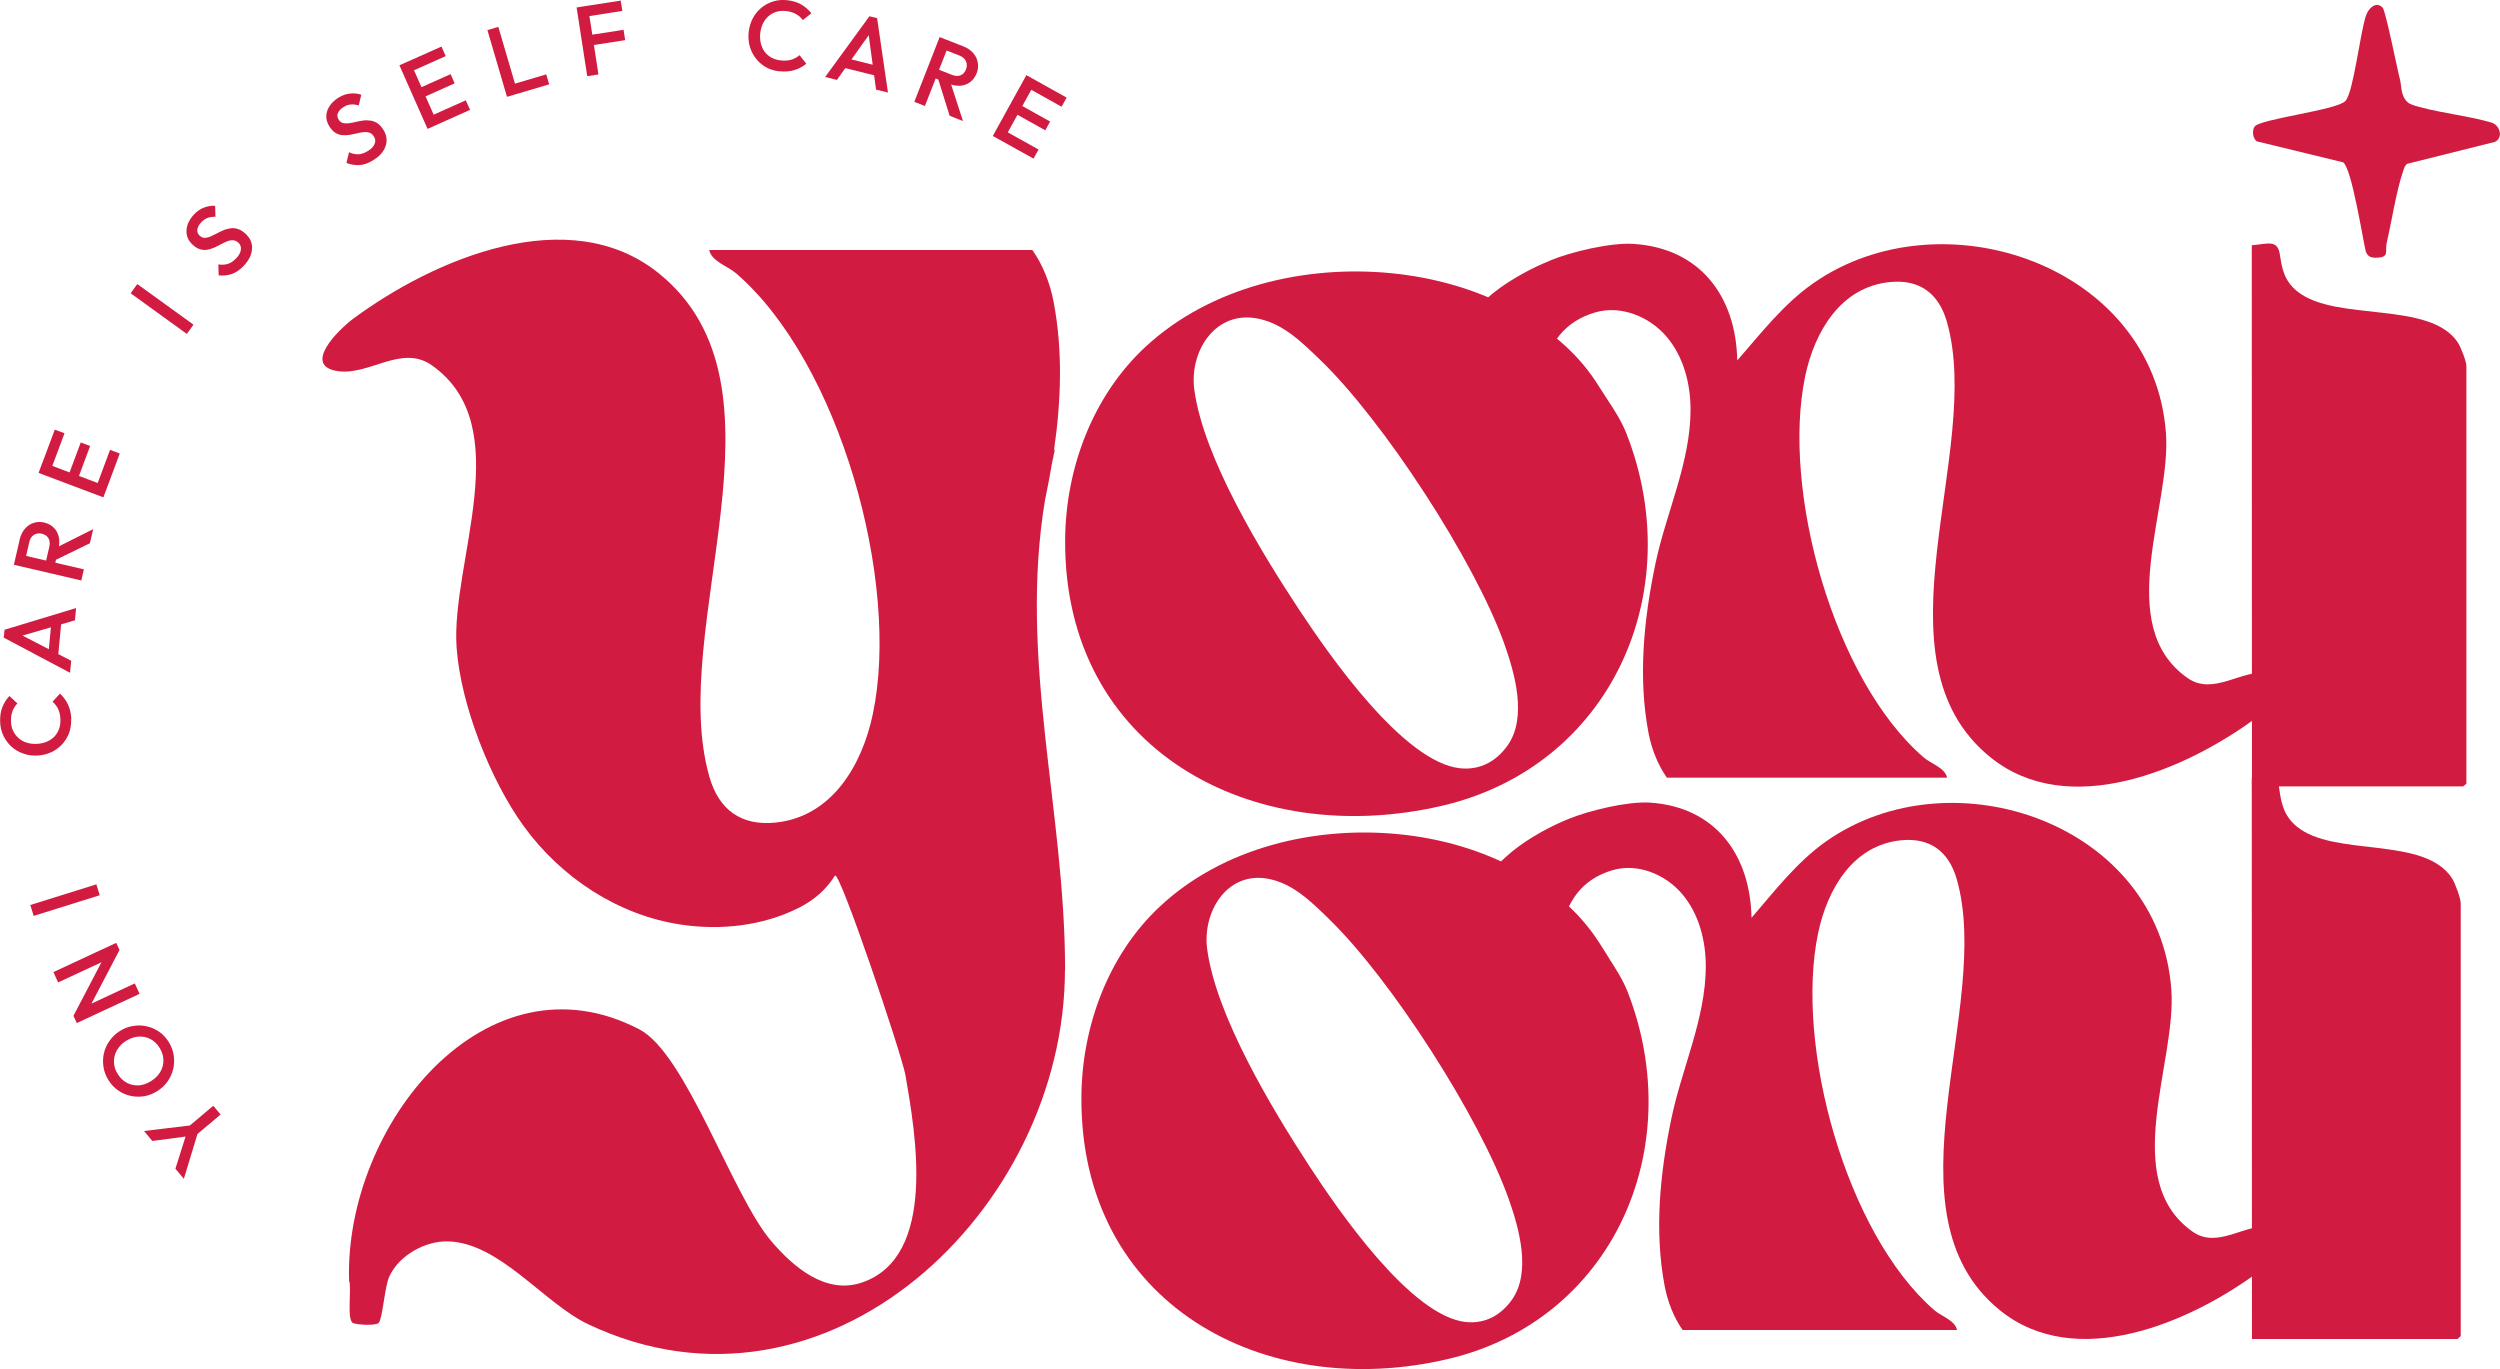
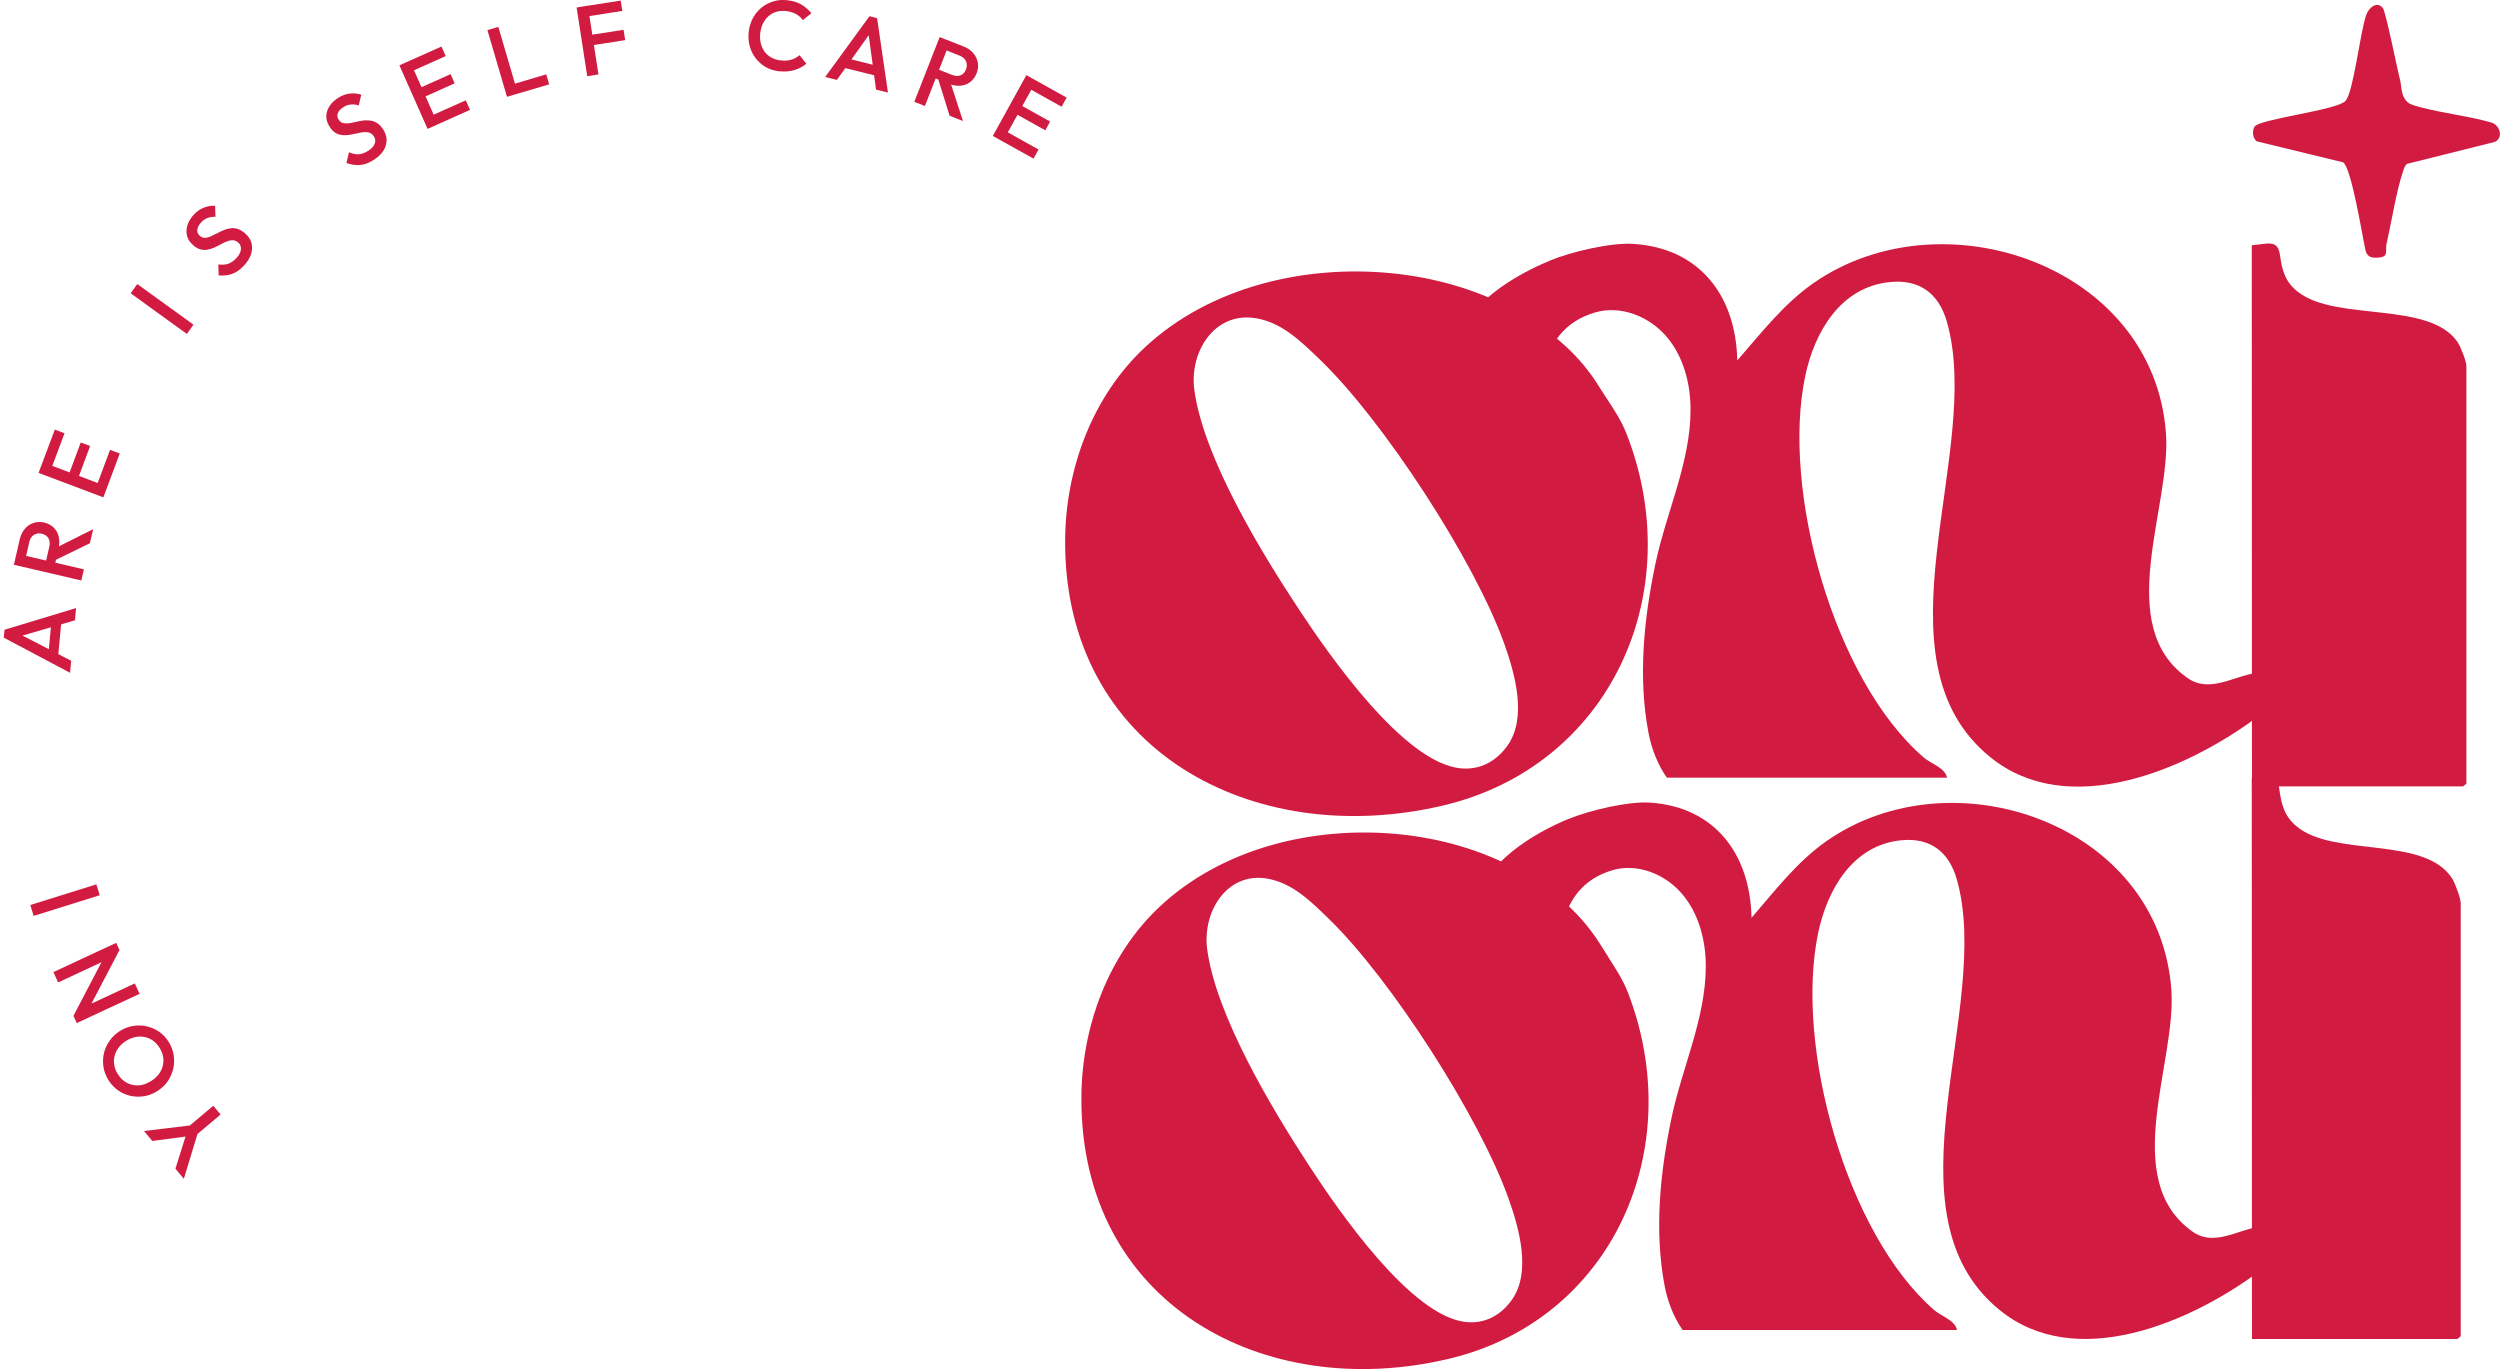
<svg xmlns="http://www.w3.org/2000/svg" fill="none" viewBox="0 0 126 69" height="69" width="126">
  <g clip-path="url(#clip0_98_21)">
    <path fill="#D21B41" d="M113.499 67.487L113.489 39.216C114.325 39.137 114.757 38.904 114.872 39.733C114.968 40.445 115.09 41.102 115.747 41.649C117.641 43.226 122.198 42.105 123.588 44.275C123.738 44.512 124.02 45.278 124.02 45.522V67.34C124.02 67.34 123.866 67.484 123.856 67.484H113.499V67.487Z" />
    <path fill="#D21B41" d="M121.351 5.16C121.483 5.275 121.808 5.357 121.99 5.404C123.13 5.713 124.495 5.857 125.575 6.18C125.986 6.302 126.189 6.931 125.746 7.15L121.319 8.257C121.19 8.358 121.161 8.501 121.111 8.645C120.775 9.626 120.539 11.164 120.289 12.246C120.193 12.655 120.439 12.953 119.835 12.986C119.539 13 119.342 12.971 119.231 12.662C119.064 11.933 118.524 8.487 118.095 8.182L113.735 7.122C113.539 6.956 113.496 6.611 113.624 6.389C113.857 5.993 117.813 5.555 118.217 5.081C118.628 4.599 118.949 1.606 119.26 0.747C119.385 0.406 119.764 0.043 120.086 0.388C120.243 0.553 120.829 3.539 120.979 4.093C121.04 4.409 121.015 4.869 121.351 5.156V5.16Z" />
    <path fill="#D21B41" d="M78.106 13.137C79.174 12.691 81.186 12.217 82.323 12.292C85.671 12.504 87.494 14.919 87.558 18.167C88.752 16.798 89.885 15.329 91.389 14.276C97.868 9.748 108.543 13.352 109.165 21.839C109.436 25.555 106.474 31.523 110.251 34.171C111.559 35.087 112.96 33.729 114.325 33.909C115.962 34.121 114.325 35.731 113.671 36.209C110.158 38.796 104.254 41.34 100.327 38.174C94.177 33.219 100.002 22.73 98.118 16.202C97.707 14.782 96.739 14.071 95.263 14.215C92.776 14.452 91.454 16.715 90.982 18.958C89.774 24.714 92.425 34.272 96.953 38.174C97.329 38.497 98.025 38.691 98.133 39.194H84.01C83.552 38.548 83.238 37.736 83.088 36.956C82.548 34.142 82.852 31.189 83.434 28.411C83.97 25.849 85.192 23.334 85.203 20.686C85.21 19.349 84.853 17.966 83.984 16.956C83.116 15.943 81.68 15.372 80.4 15.745C78.849 16.198 78.034 17.326 77.781 18.835C77.759 18.958 77.727 19.101 77.613 19.152C77.538 19.184 77.455 19.163 77.377 19.145C76.601 18.943 75.829 18.713 75.047 18.62C74.736 18.584 74.45 18.976 74.085 18.785C73.578 18.516 73.539 18.074 73.546 17.542C73.574 15.422 76.483 13.801 78.102 13.144L78.106 13.137Z" />
    <path fill="#D21B41" d="M66.509 18.11C65.587 17.226 64.594 16.227 63.236 16.029C61.181 15.731 59.937 17.765 60.195 19.651C60.656 23.072 63.565 27.836 65.48 30.733C66.999 33.032 70.758 38.454 73.617 38.724C74.6 38.817 75.408 38.372 75.972 37.585C76.98 36.183 76.355 33.956 75.815 32.443C74.318 28.253 69.711 21.178 66.509 18.11ZM80.986 20.093C81.354 20.654 81.722 21.214 81.972 21.85C85.121 29.877 81.158 38.638 72.681 40.61C63.125 42.838 53.626 37.797 53.683 27.229C53.701 23.618 55.07 19.939 57.747 17.466C61.02 14.445 65.773 13.345 70.115 13.769C72.277 13.981 74.414 14.578 76.326 15.62C77.248 16.119 78.113 16.723 78.888 17.431C79.553 18.038 80.129 18.728 80.6 19.497C80.725 19.698 80.854 19.895 80.983 20.09L80.986 20.093Z" />
    <path fill="#D21B41" d="M113.499 39.633L113.489 12.361C114.346 12.285 114.793 12.059 114.911 12.86C115.011 13.546 115.132 14.179 115.811 14.707C117.756 16.23 122.433 15.145 123.863 17.244C124.017 17.47 124.306 18.214 124.306 18.447V39.496C124.306 39.496 124.149 39.636 124.138 39.636H113.503L113.499 39.633Z" />
-     <path fill="#D21B41" d="M53.68 48.889C53.68 40.829 51.321 33.255 52.676 25.16C52.683 25.127 52.69 25.098 52.697 25.066C52.815 24.502 52.922 23.931 53.019 23.352C53.072 23.104 53.122 22.853 53.179 22.601L53.115 22.73C53.483 20.23 53.573 17.66 53.097 15.188C52.926 14.29 52.561 13.349 52.032 12.601H35.744C35.869 13.18 36.673 13.406 37.105 13.78C42.326 18.289 45.389 29.335 43.992 35.982C43.449 38.573 41.922 41.185 39.053 41.462C37.348 41.623 36.23 40.808 35.758 39.166C33.585 31.624 40.304 19.507 33.21 13.78C28.678 10.122 21.871 13.061 17.818 16.051C17.068 16.604 15.177 18.462 17.064 18.71C18.637 18.915 20.252 17.348 21.76 18.408C26.12 21.469 22.7 28.365 23.014 32.658C23.222 35.519 24.708 39.309 26.395 41.638C28.275 44.229 31.151 46.129 34.325 46.6C36.323 46.898 38.424 46.668 40.236 45.766C41.011 45.382 41.619 44.857 42.08 44.135C42.298 43.797 45.453 53.154 45.636 54.196C46.139 57.114 47.247 63.323 43.459 64.634C41.626 65.27 39.989 63.858 38.881 62.565C36.909 60.265 34.582 53.114 32.234 51.886C24.501 47.836 17.361 56.704 17.593 64.537C17.743 64.983 17.45 66.542 17.804 66.686C18.011 66.769 18.965 66.833 19.094 66.664C19.287 66.413 19.387 64.843 19.623 64.332C20.123 63.247 21.449 62.547 22.546 62.565C25.18 62.611 27.389 65.673 29.654 66.747C41.64 72.413 53.669 60.987 53.673 48.885L53.68 48.889Z" />
    <path fill="#D21B41" d="M79.021 41.289C80.068 40.851 82.037 40.38 83.152 40.452C86.429 40.664 88.216 43.05 88.276 46.259C89.445 44.908 90.553 43.452 92.029 42.41C98.376 37.937 108.829 41.498 109.436 49.884C109.704 53.556 106.802 59.453 110.501 62.072C111.784 62.978 113.153 61.638 114.489 61.814C116.09 62.026 114.489 63.614 113.85 64.088C110.408 66.643 104.63 69.158 100.784 66.028C94.763 61.131 100.466 50.765 98.622 44.315C98.218 42.91 97.271 42.209 95.824 42.349C93.387 42.587 92.093 44.821 91.632 47.035C90.449 52.723 93.047 62.169 97.479 66.025C97.847 66.345 98.529 66.535 98.633 67.031H84.803C84.353 66.391 84.045 65.59 83.899 64.817C83.37 62.04 83.666 59.119 84.238 56.373C84.764 53.844 85.957 51.354 85.972 48.742C85.979 47.419 85.628 46.054 84.778 45.055C83.927 44.053 82.519 43.488 81.269 43.858C79.75 44.304 78.953 45.422 78.703 46.913C78.681 47.035 78.649 47.175 78.538 47.225C78.467 47.258 78.385 47.236 78.306 47.218C77.548 47.02 76.791 46.791 76.026 46.701C75.722 46.665 75.44 47.053 75.086 46.866C74.589 46.6 74.55 46.162 74.557 45.637C74.586 43.542 77.434 41.94 79.017 41.289H79.021Z" />
    <path fill="#D21B41" d="M66.988 46.323C66.091 45.454 65.123 44.469 63.804 44.272C61.803 43.977 60.595 45.982 60.842 47.84C61.292 51.21 64.122 55.903 65.984 58.759C67.463 61.023 71.123 66.366 73.903 66.632C74.857 66.722 75.647 66.287 76.198 65.511C77.18 64.128 76.573 61.936 76.044 60.445C74.586 56.316 70.104 49.345 66.985 46.323H66.988ZM81.079 48.275C81.436 48.828 81.794 49.378 82.04 50.006C85.107 57.915 81.247 66.546 72.996 68.49C63.693 70.685 54.448 65.719 54.502 55.306C54.52 51.749 55.853 48.12 58.458 45.687C61.642 42.709 66.273 41.627 70.501 42.044C72.606 42.252 74.686 42.842 76.548 43.866C77.445 44.358 78.288 44.954 79.042 45.651C79.689 46.248 80.246 46.931 80.711 47.685C80.832 47.883 80.958 48.077 81.083 48.271L81.079 48.275Z" />
    <path fill="#D21B41" d="M11.118 56.172L9.774 57.304L9.406 56.862L10.749 55.73L11.118 56.172ZM9.995 57.013L9.266 59.413L8.841 58.903L9.438 57.006L9.638 57.243L7.676 57.505L7.258 57.002L9.742 56.704L9.999 57.01L9.995 57.013Z" />
    <path fill="#D21B41" d="M8.037 52.802C7.912 52.601 7.755 52.457 7.573 52.364C7.387 52.27 7.19 52.231 6.979 52.245C6.765 52.259 6.554 52.335 6.347 52.464C6.193 52.561 6.068 52.676 5.975 52.809C5.875 52.938 5.811 53.079 5.775 53.23C5.736 53.38 5.732 53.535 5.761 53.689C5.786 53.844 5.846 53.995 5.943 54.142C6.068 54.34 6.222 54.487 6.408 54.581C6.59 54.674 6.786 54.714 6.997 54.703C7.208 54.688 7.415 54.613 7.623 54.48C7.776 54.383 7.905 54.268 8.005 54.135C8.101 54.002 8.169 53.862 8.205 53.715C8.241 53.564 8.244 53.413 8.219 53.255C8.191 53.1 8.13 52.946 8.037 52.802ZM8.495 52.5C8.627 52.712 8.713 52.935 8.752 53.168C8.788 53.402 8.784 53.632 8.734 53.858C8.68 54.085 8.587 54.297 8.455 54.494C8.319 54.688 8.144 54.854 7.933 54.987C7.723 55.12 7.505 55.209 7.272 55.249C7.04 55.285 6.811 55.281 6.59 55.234C6.361 55.184 6.154 55.094 5.964 54.965C5.771 54.832 5.607 54.66 5.471 54.448C5.339 54.236 5.253 54.016 5.217 53.783C5.178 53.553 5.185 53.323 5.235 53.093C5.285 52.867 5.378 52.658 5.518 52.464C5.65 52.27 5.821 52.105 6.032 51.968C6.243 51.835 6.465 51.745 6.701 51.71C6.929 51.67 7.158 51.674 7.383 51.724C7.605 51.771 7.816 51.861 8.009 51.993C8.201 52.123 8.362 52.292 8.495 52.5Z" />
    <path fill="#D21B41" d="M6.022 47.883L5.539 48.3L2.93 49.514L2.691 48.993L5.857 47.52L6.025 47.883H6.022ZM6.022 47.883L4.424 50.937L3.702 51.196L5.3 48.142L6.022 47.883ZM7.036 50.089L3.87 51.562L3.702 51.199L4.224 50.761L6.793 49.564L7.033 50.085L7.036 50.089Z" />
    <path fill="#D21B41" d="M4.857 44.571L1.527 45.612L1.697 46.161L5.027 45.12L4.857 44.571Z" />
-     <path fill="#D21B41" d="M3.585 36.245C3.595 36.5 3.559 36.737 3.477 36.956C3.392 37.172 3.27 37.366 3.116 37.531C2.956 37.696 2.77 37.829 2.559 37.922C2.344 38.016 2.112 38.07 1.862 38.081C1.612 38.091 1.38 38.056 1.162 37.976C0.94 37.897 0.743 37.782 0.575 37.628C0.408 37.473 0.272 37.29 0.172 37.082C0.072 36.87 0.014 36.636 0.007 36.381C-0.003 36.097 0.036 35.849 0.118 35.641C0.204 35.429 0.322 35.242 0.475 35.077L0.879 35.454C0.768 35.562 0.686 35.691 0.629 35.846C0.572 35.997 0.547 36.169 0.554 36.363C0.561 36.535 0.597 36.694 0.661 36.834C0.726 36.974 0.819 37.096 0.933 37.2C1.047 37.301 1.179 37.376 1.337 37.427C1.49 37.477 1.662 37.498 1.844 37.491C2.026 37.484 2.194 37.448 2.344 37.387C2.495 37.326 2.623 37.24 2.734 37.132C2.841 37.021 2.92 36.891 2.973 36.748C3.027 36.6 3.052 36.442 3.045 36.27C3.038 36.058 2.998 35.878 2.931 35.734C2.859 35.587 2.763 35.465 2.648 35.364L3.023 34.958C3.191 35.113 3.327 35.296 3.427 35.508C3.527 35.72 3.585 35.968 3.595 36.248L3.585 36.245Z" />
    <path fill="#D21B41" d="M2.923 33.133L2.426 33.086L2.602 31.236L3.098 31.282L2.923 33.133ZM3.524 33.905L0.189 32.138L0.229 31.739L3.835 30.646L3.777 31.264L0.861 32.112L0.883 31.904L3.588 33.302L3.531 33.909L3.524 33.905Z" />
    <path fill="#D21B41" d="M4.531 27.38L2.78 28.232L2.712 27.664L4.696 26.669L4.531 27.377V27.38ZM4.099 29.256L0.7 28.465L0.829 27.905L4.228 28.695L4.099 29.256ZM2.745 28.534L2.284 28.426L2.484 27.563C2.523 27.391 2.509 27.247 2.444 27.132C2.376 27.014 2.262 26.934 2.105 26.899C1.962 26.866 1.833 26.884 1.712 26.956C1.594 27.028 1.515 27.15 1.476 27.323L1.276 28.192L0.79 28.081L0.993 27.186C1.044 26.971 1.129 26.794 1.254 26.651C1.376 26.507 1.522 26.41 1.69 26.356C1.858 26.299 2.033 26.291 2.223 26.334C2.419 26.381 2.58 26.467 2.705 26.59C2.83 26.712 2.916 26.863 2.959 27.046C3.002 27.229 2.998 27.427 2.952 27.639L2.748 28.534H2.745Z" />
    <path fill="#D21B41" d="M2.573 23.65L2.083 23.467L2.762 21.653L3.252 21.836L2.573 23.65ZM3.917 24.157L3.445 23.977L4.07 22.299L4.542 22.479L3.917 24.157ZM5.35 24.696L4.86 24.513L5.546 22.673L6.036 22.856L5.35 24.696ZM5.21 25.066L1.944 23.834L2.144 23.295L5.41 24.527L5.21 25.066Z" />
    <path fill="#D21B41" d="M6.919 14.316L6.585 14.782L9.417 16.83L9.751 16.363L6.919 14.316Z" />
    <path fill="#D21B41" d="M12.286 13.395C12.097 13.597 11.9 13.733 11.697 13.805C11.493 13.877 11.268 13.902 11.021 13.88L11.003 13.327C11.171 13.352 11.329 13.345 11.479 13.302C11.625 13.259 11.768 13.158 11.911 13.011C12.043 12.871 12.118 12.731 12.14 12.594C12.161 12.454 12.122 12.335 12.022 12.238C11.936 12.159 11.847 12.116 11.754 12.109C11.661 12.102 11.561 12.12 11.461 12.159C11.357 12.195 11.253 12.246 11.143 12.307C11.036 12.364 10.921 12.422 10.807 12.476C10.692 12.526 10.571 12.562 10.449 12.587C10.331 12.608 10.206 12.598 10.081 12.562C9.956 12.526 9.828 12.447 9.695 12.321C9.545 12.177 9.452 12.023 9.417 11.85C9.381 11.674 9.395 11.498 9.456 11.319C9.52 11.139 9.624 10.974 9.77 10.816C9.928 10.647 10.099 10.528 10.289 10.46C10.478 10.388 10.664 10.359 10.842 10.373L10.86 10.927C10.71 10.923 10.578 10.941 10.464 10.984C10.349 11.024 10.246 11.092 10.149 11.196C10.031 11.322 9.963 11.448 9.945 11.566C9.931 11.685 9.967 11.789 10.06 11.876C10.139 11.947 10.221 11.987 10.31 11.987C10.396 11.987 10.489 11.969 10.589 11.929C10.689 11.886 10.792 11.836 10.903 11.778C11.014 11.717 11.128 11.664 11.243 11.613C11.361 11.559 11.482 11.527 11.607 11.509C11.732 11.487 11.857 11.498 11.99 11.541C12.118 11.581 12.254 11.667 12.39 11.796C12.619 12.012 12.722 12.264 12.701 12.551C12.683 12.838 12.547 13.119 12.29 13.392L12.286 13.395Z" />
    <path fill="#D21B41" d="M18.808 8.077C18.572 8.221 18.347 8.304 18.133 8.318C17.915 8.333 17.693 8.3 17.461 8.214L17.59 7.675C17.743 7.743 17.9 7.779 18.054 7.776C18.208 7.772 18.372 7.715 18.547 7.607C18.712 7.506 18.822 7.391 18.876 7.262C18.933 7.132 18.926 7.007 18.851 6.888C18.79 6.788 18.715 6.723 18.626 6.691C18.537 6.658 18.436 6.651 18.329 6.662C18.222 6.669 18.108 6.691 17.986 6.723C17.865 6.752 17.743 6.773 17.618 6.798C17.493 6.816 17.368 6.82 17.246 6.809C17.125 6.798 17.011 6.759 16.9 6.691C16.789 6.622 16.685 6.511 16.593 6.356C16.485 6.18 16.435 6.004 16.446 5.828C16.457 5.648 16.517 5.48 16.625 5.325C16.732 5.171 16.875 5.034 17.057 4.923C17.254 4.801 17.45 4.732 17.65 4.714C17.854 4.696 18.04 4.714 18.208 4.775L18.079 5.314C17.936 5.271 17.804 5.253 17.682 5.268C17.561 5.275 17.443 5.314 17.325 5.39C17.178 5.48 17.078 5.584 17.032 5.695C16.986 5.807 16.996 5.914 17.064 6.022C17.121 6.112 17.189 6.173 17.275 6.198C17.357 6.22 17.454 6.227 17.561 6.216C17.668 6.202 17.782 6.18 17.9 6.152C18.022 6.123 18.147 6.098 18.272 6.08C18.401 6.058 18.526 6.058 18.651 6.076C18.776 6.09 18.898 6.134 19.012 6.205C19.126 6.281 19.233 6.396 19.33 6.554C19.494 6.82 19.526 7.093 19.433 7.366C19.341 7.639 19.137 7.873 18.815 8.07L18.808 8.077Z" />
    <path fill="#D21B41" d="M20.702 3.615L20.488 3.133L22.25 2.346L22.464 2.828L20.702 3.615ZM21.285 4.93L21.081 4.466L22.711 3.737L22.914 4.2L21.285 4.93ZM21.907 6.335L21.692 5.853L23.475 5.056L23.69 5.537L21.907 6.335ZM21.549 6.496L20.13 3.291L20.652 3.058L22.071 6.263L21.549 6.496Z" />
    <path fill="#D21B41" d="M25.93 4.768L25.784 4.265L27.531 3.748L27.678 4.251L25.93 4.768ZM25.552 4.88L24.565 1.516L25.116 1.355L26.102 4.718L25.552 4.88Z" />
    <path fill="#D21B41" d="M29.529 0.837L29.447 0.316L31.284 0.029L31.366 0.55L29.529 0.837ZM29.758 2.296L29.676 1.775L31.427 1.502L31.509 2.023L29.758 2.296ZM29.597 3.841L29.061 0.377L29.626 0.287L30.162 3.751L29.597 3.841Z" />
    <path fill="#D21B41" d="M39.282 3.597C39.032 3.568 38.803 3.5 38.599 3.385C38.399 3.27 38.227 3.119 38.088 2.939C37.949 2.756 37.845 2.551 37.784 2.325C37.724 2.095 37.706 1.858 37.734 1.61C37.763 1.362 37.831 1.132 37.938 0.927C38.049 0.719 38.192 0.539 38.367 0.395C38.542 0.252 38.742 0.144 38.964 0.072C39.189 0.004 39.425 -0.018 39.678 0.011C39.961 0.043 40.197 0.115 40.389 0.23C40.583 0.345 40.75 0.492 40.893 0.668L40.465 1.013C40.375 0.888 40.257 0.787 40.118 0.708C39.978 0.629 39.814 0.579 39.618 0.557C39.446 0.539 39.285 0.55 39.139 0.593C38.989 0.636 38.856 0.708 38.738 0.812C38.624 0.909 38.531 1.031 38.456 1.179C38.381 1.326 38.338 1.491 38.317 1.671C38.295 1.85 38.306 2.023 38.345 2.185C38.385 2.346 38.449 2.486 38.538 2.609C38.631 2.731 38.746 2.828 38.881 2.903C39.017 2.979 39.171 3.025 39.342 3.043C39.553 3.069 39.736 3.054 39.889 3.007C40.046 2.957 40.179 2.882 40.297 2.781L40.64 3.212C40.465 3.356 40.264 3.464 40.039 3.532C39.814 3.6 39.564 3.622 39.285 3.59L39.282 3.597Z" />
    <path fill="#D21B41" d="M42.437 3.392L42.555 2.907L44.349 3.352L44.231 3.838L42.437 3.392ZM41.59 3.877L43.82 0.819L44.206 0.916L44.753 4.664L44.153 4.517L43.745 1.491L43.949 1.541L42.18 4.028L41.59 3.881V3.877Z" />
    <path fill="#D21B41" d="M47.862 5.835L47.279 3.97L47.848 3.985L48.534 6.101L47.862 5.835ZM46.082 5.131L47.358 1.868L47.891 2.08L46.615 5.343L46.082 5.131ZM46.986 3.891L47.158 3.449L47.98 3.773C48.144 3.838 48.287 3.845 48.409 3.798C48.534 3.748 48.63 3.647 48.688 3.493C48.741 3.356 48.741 3.223 48.688 3.094C48.634 2.964 48.527 2.867 48.362 2.803L47.537 2.476L47.719 2.009L48.566 2.343C48.77 2.422 48.934 2.537 49.056 2.681C49.177 2.821 49.252 2.982 49.281 3.158C49.313 3.331 49.295 3.511 49.224 3.69C49.148 3.881 49.041 4.028 48.902 4.132C48.763 4.24 48.602 4.301 48.416 4.319C48.23 4.337 48.037 4.305 47.833 4.222L46.986 3.888V3.891Z" />
    <path fill="#D21B41" d="M51.818 4.438L52.072 3.978L53.758 4.919L53.505 5.379L51.818 4.438ZM51.125 5.699L51.368 5.257L52.926 6.126L52.683 6.568L51.125 5.699ZM50.381 7.043L50.635 6.583L52.343 7.535L52.09 7.995L50.381 7.043ZM50.038 6.852L51.729 3.787L52.229 4.067L50.539 7.132L50.038 6.852Z" />
  </g>
  <defs>
    <clipPath id="clip0_98_21">
      <rect fill="white" height="69" width="126" />
    </clipPath>
  </defs>
</svg>